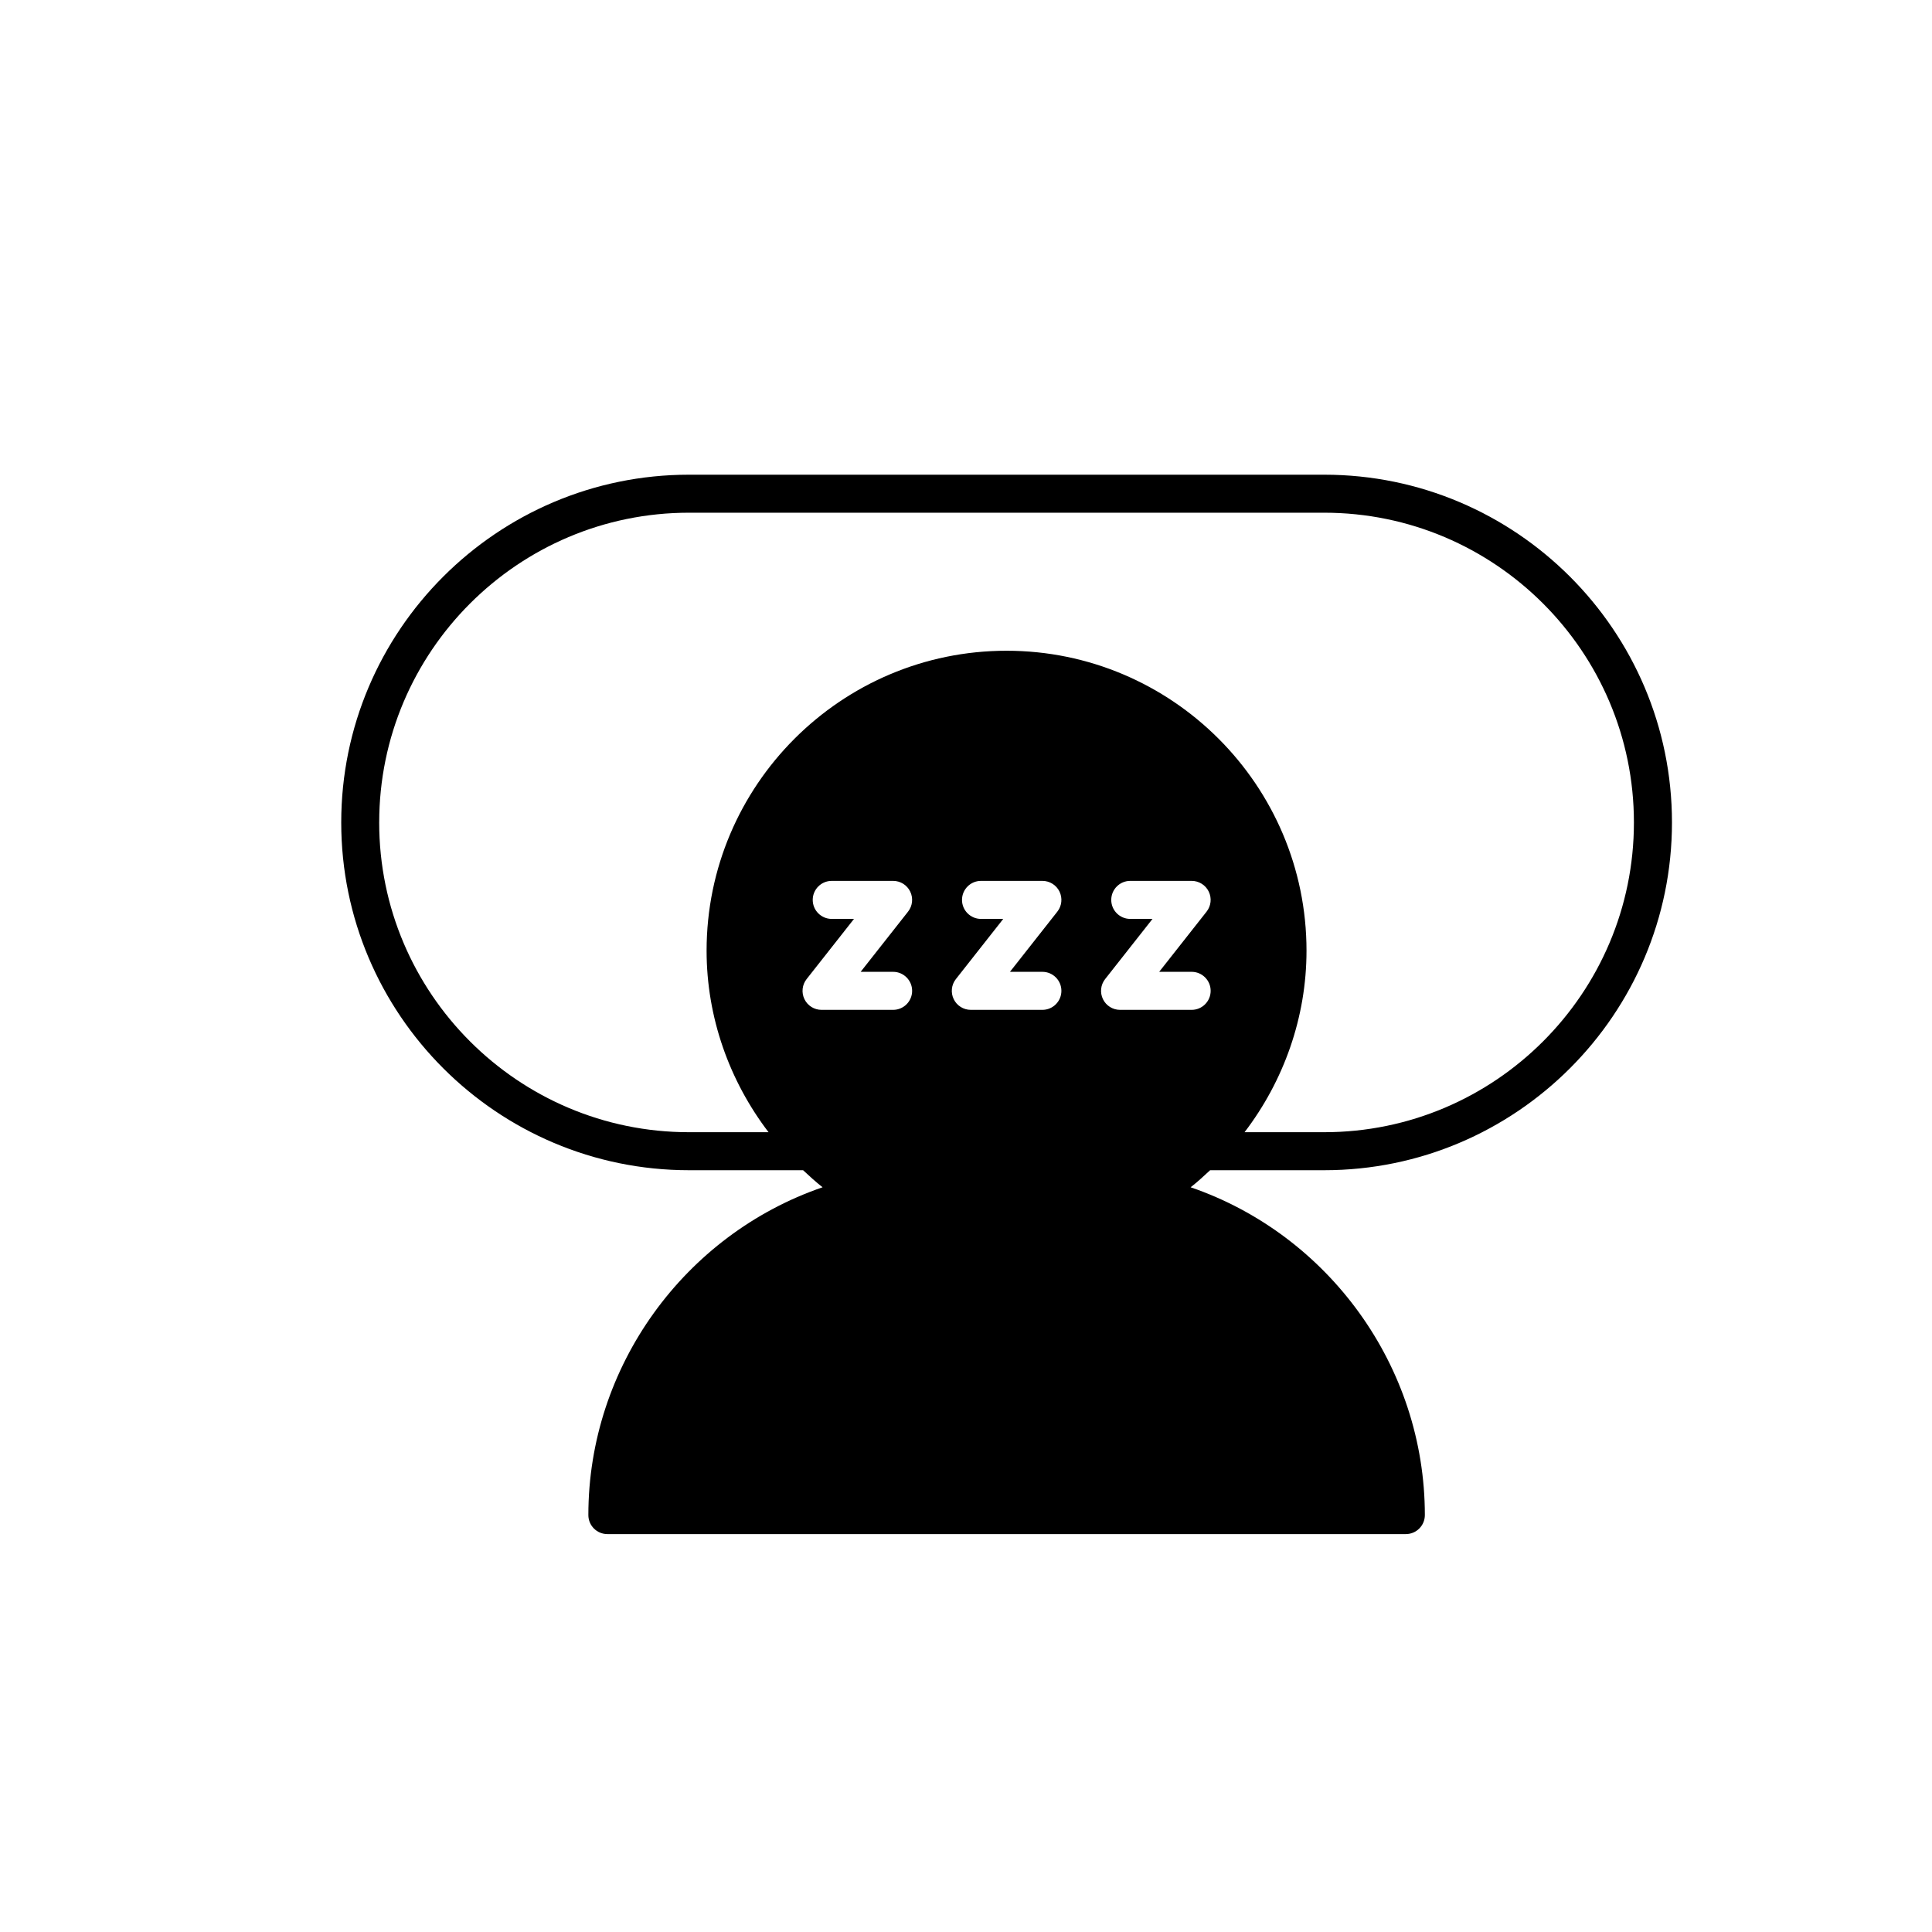
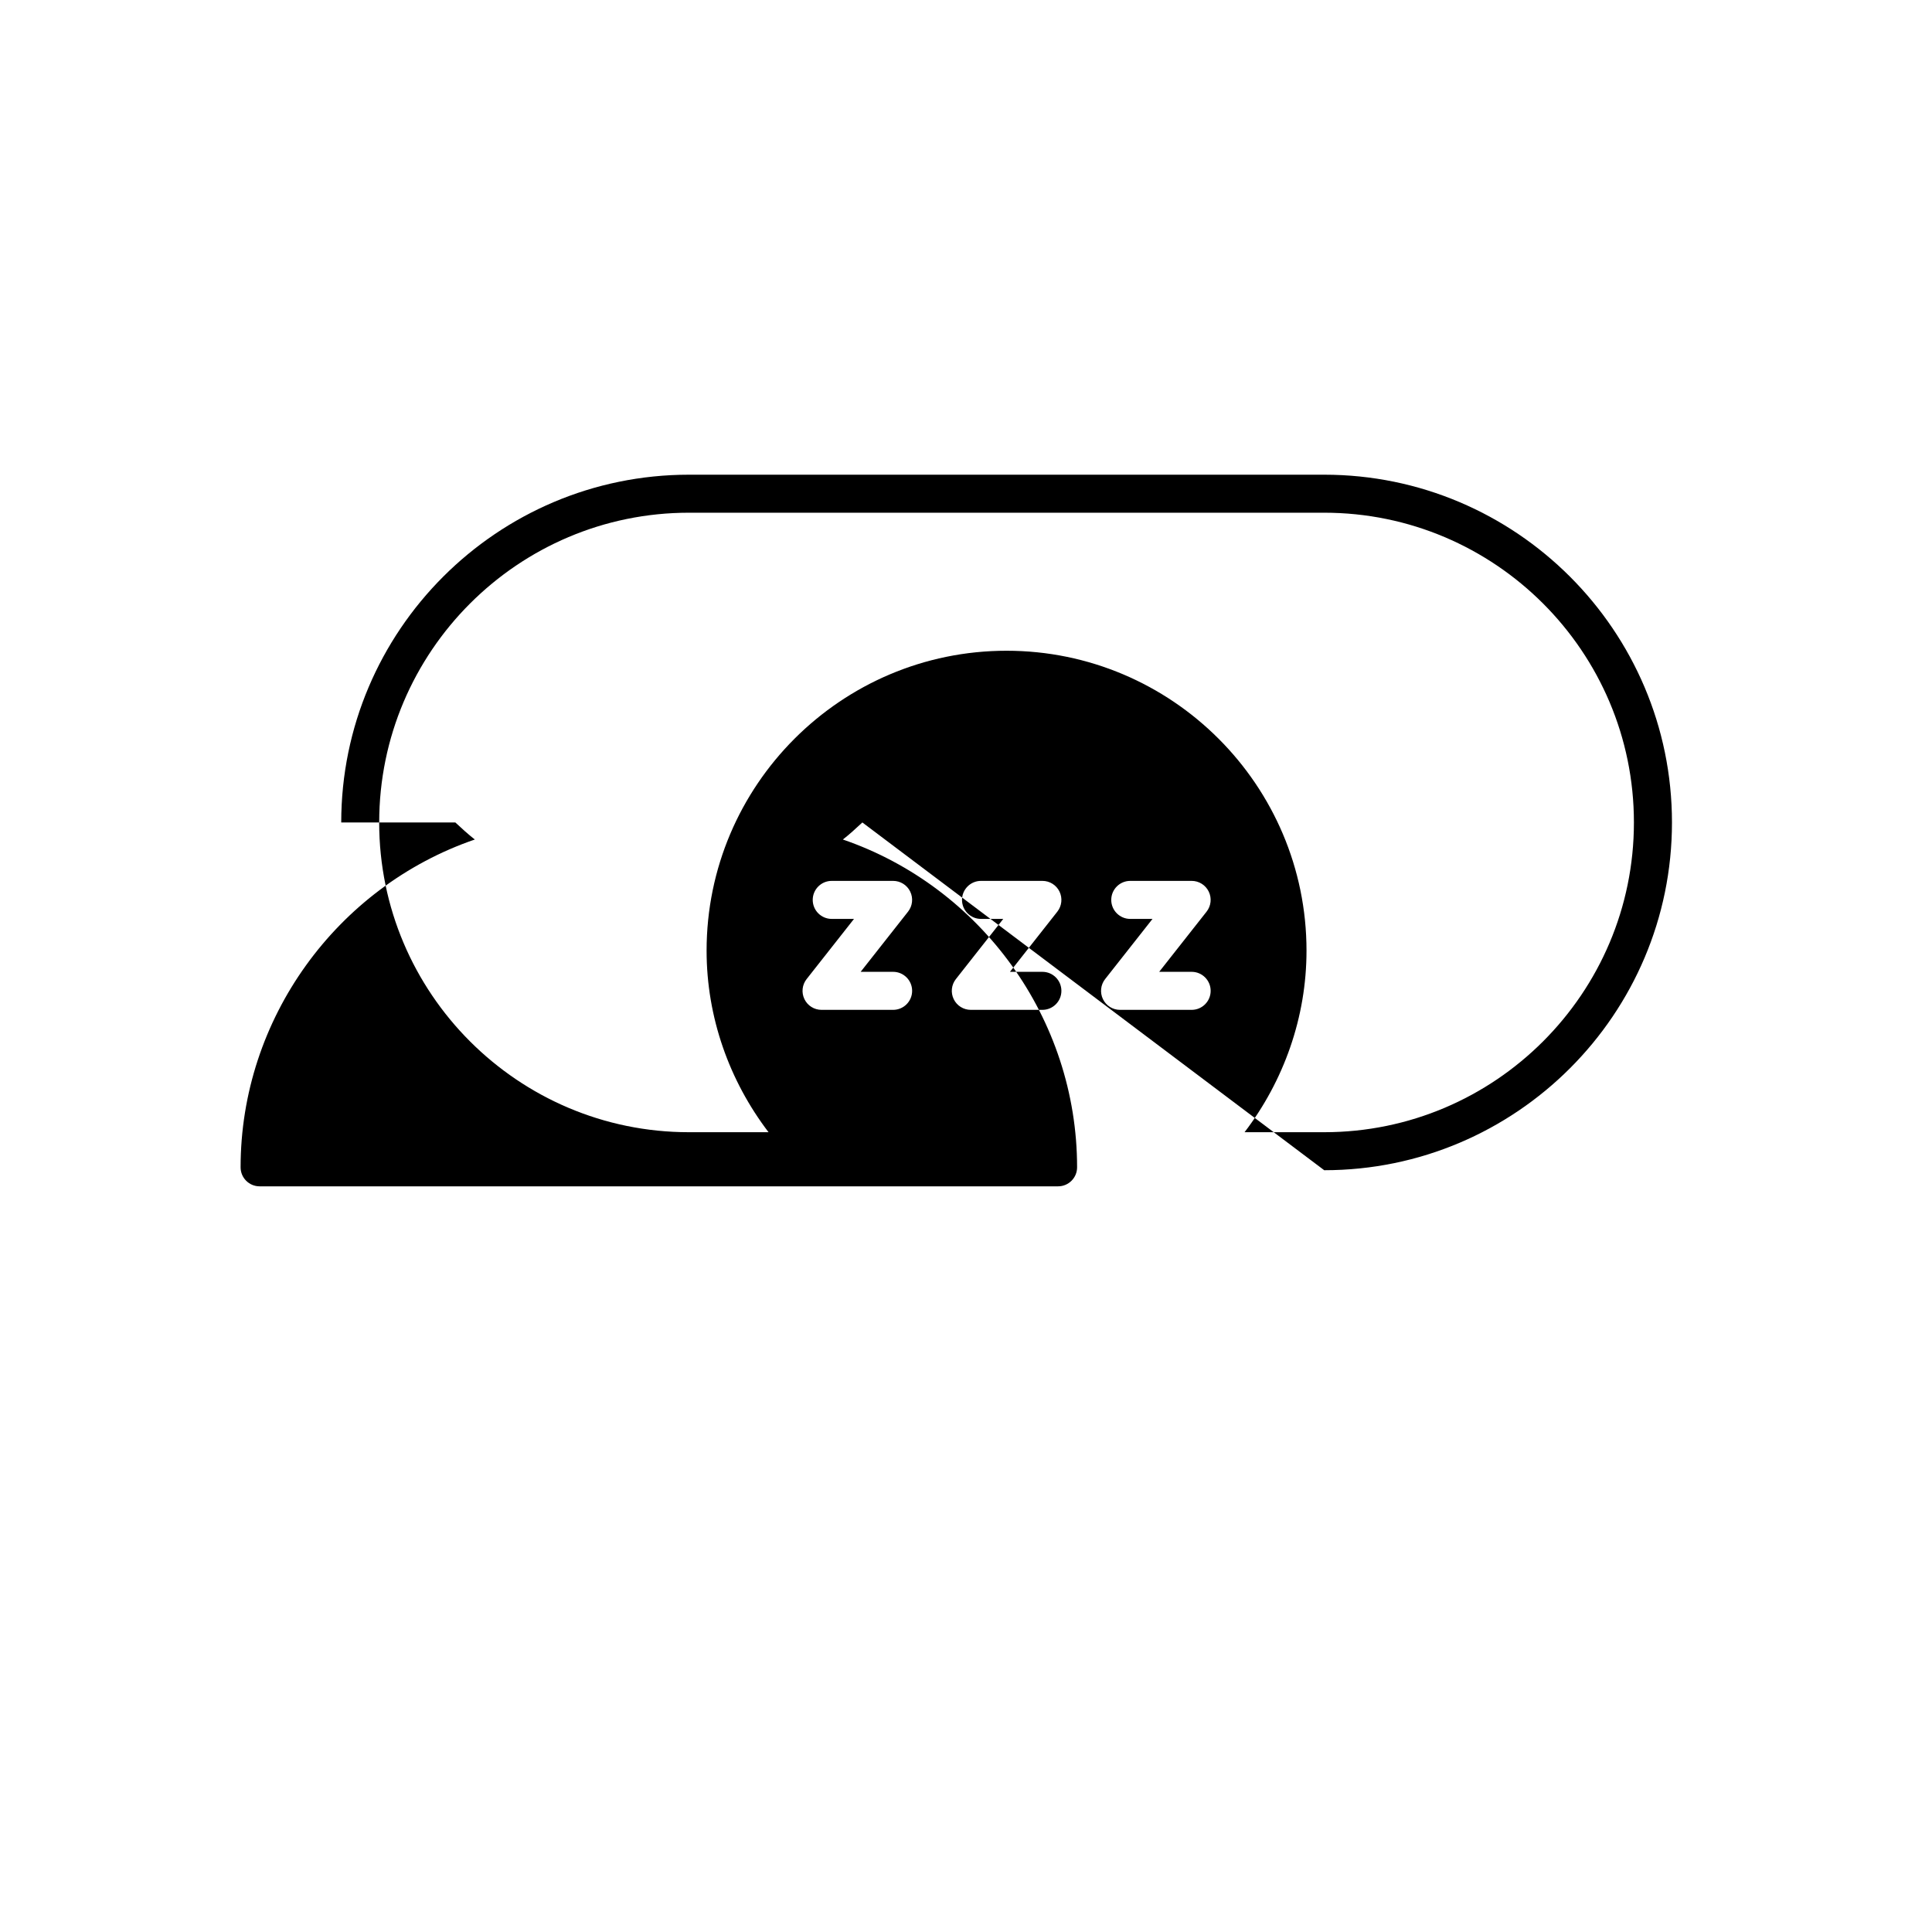
<svg xmlns="http://www.w3.org/2000/svg" fill="#000000" width="800px" height="800px" version="1.1" viewBox="144 144 512 512">
-   <path d="m494.93 454.12c50.82 0 92.16-41.344 92.16-92.16 0-50.82-41.344-92.16-92.16-92.16h-168.34c-50.82 0-92.16 41.348-92.16 92.16s41.344 92.16 92.16 92.16h30.238c1.676 1.559 3.356 3.109 5.164 4.519-36.551 12.543-62.07 47.449-62.07 86.871 0 2.785 2.258 5.039 5.039 5.039h211.6c2.781 0 5.039-2.254 5.039-5.039 0-39.422-25.52-74.328-62.07-86.871 1.812-1.41 3.492-2.969 5.164-4.519zm-130.51-66.598c-2.781 0-5.039-2.258-5.039-5.039s2.258-5.039 5.039-5.039h16.27c1.93 0 3.688 1.102 4.527 2.836s0.621 3.797-0.574 5.316l-12.559 15.949h8.602c2.781 0 5.039 2.258 5.039 5.039 0 2.785-2.258 5.039-5.039 5.039h-18.973c-1.93 0-3.688-1.102-4.527-2.836-0.84-1.738-0.621-3.797 0.574-5.316l12.559-15.949zm39.562 0c-2.781 0-5.039-2.258-5.039-5.039s2.258-5.039 5.039-5.039h16.27c1.93 0 3.688 1.102 4.527 2.836s0.621 3.797-0.574 5.316l-12.555 15.949h8.594c2.781 0 5.039 2.258 5.039 5.039 0 2.785-2.258 5.039-5.039 5.039h-18.973c-1.93 0-3.688-1.102-4.527-2.836-0.84-1.738-0.621-3.797 0.574-5.316l12.555-15.949zm39.551 0c-2.781 0-5.039-2.258-5.039-5.039s2.258-5.039 5.039-5.039h16.27c1.93 0 3.688 1.102 4.527 2.836s0.621 3.797-0.574 5.316l-12.559 15.949h8.602c2.781 0 5.039 2.258 5.039 5.039 0 2.785-2.258 5.039-5.039 5.039h-18.977c-1.93 0-3.688-1.102-4.527-2.836-0.84-1.738-0.621-3.797 0.574-5.316l12.559-15.949zm-199.04-25.562c0-45.262 36.824-82.086 82.086-82.086h168.34c45.262 0 82.086 36.824 82.086 82.086 0 45.262-36.824 82.086-82.086 82.086h-21.098c10.414-13.648 16.418-30.469 16.418-48.109 0-43.832-35.66-79.484-79.492-79.484-43.832 0-79.492 35.66-79.492 79.484 0 17.637 6.004 34.461 16.418 48.109h-21.098c-45.262 0-82.086-36.82-82.086-82.086z" />
+   <path d="m494.93 454.12c50.82 0 92.16-41.344 92.16-92.16 0-50.82-41.344-92.16-92.16-92.16h-168.34c-50.82 0-92.16 41.348-92.16 92.16h30.238c1.676 1.559 3.356 3.109 5.164 4.519-36.551 12.543-62.07 47.449-62.07 86.871 0 2.785 2.258 5.039 5.039 5.039h211.6c2.781 0 5.039-2.254 5.039-5.039 0-39.422-25.52-74.328-62.07-86.871 1.812-1.41 3.492-2.969 5.164-4.519zm-130.51-66.598c-2.781 0-5.039-2.258-5.039-5.039s2.258-5.039 5.039-5.039h16.27c1.93 0 3.688 1.102 4.527 2.836s0.621 3.797-0.574 5.316l-12.559 15.949h8.602c2.781 0 5.039 2.258 5.039 5.039 0 2.785-2.258 5.039-5.039 5.039h-18.973c-1.93 0-3.688-1.102-4.527-2.836-0.84-1.738-0.621-3.797 0.574-5.316l12.559-15.949zm39.562 0c-2.781 0-5.039-2.258-5.039-5.039s2.258-5.039 5.039-5.039h16.27c1.93 0 3.688 1.102 4.527 2.836s0.621 3.797-0.574 5.316l-12.555 15.949h8.594c2.781 0 5.039 2.258 5.039 5.039 0 2.785-2.258 5.039-5.039 5.039h-18.973c-1.93 0-3.688-1.102-4.527-2.836-0.84-1.738-0.621-3.797 0.574-5.316l12.555-15.949zm39.551 0c-2.781 0-5.039-2.258-5.039-5.039s2.258-5.039 5.039-5.039h16.27c1.93 0 3.688 1.102 4.527 2.836s0.621 3.797-0.574 5.316l-12.559 15.949h8.602c2.781 0 5.039 2.258 5.039 5.039 0 2.785-2.258 5.039-5.039 5.039h-18.977c-1.93 0-3.688-1.102-4.527-2.836-0.84-1.738-0.621-3.797 0.574-5.316l12.559-15.949zm-199.04-25.562c0-45.262 36.824-82.086 82.086-82.086h168.34c45.262 0 82.086 36.824 82.086 82.086 0 45.262-36.824 82.086-82.086 82.086h-21.098c10.414-13.648 16.418-30.469 16.418-48.109 0-43.832-35.66-79.484-79.492-79.484-43.832 0-79.492 35.66-79.492 79.484 0 17.637 6.004 34.461 16.418 48.109h-21.098c-45.262 0-82.086-36.82-82.086-82.086z" />
</svg>